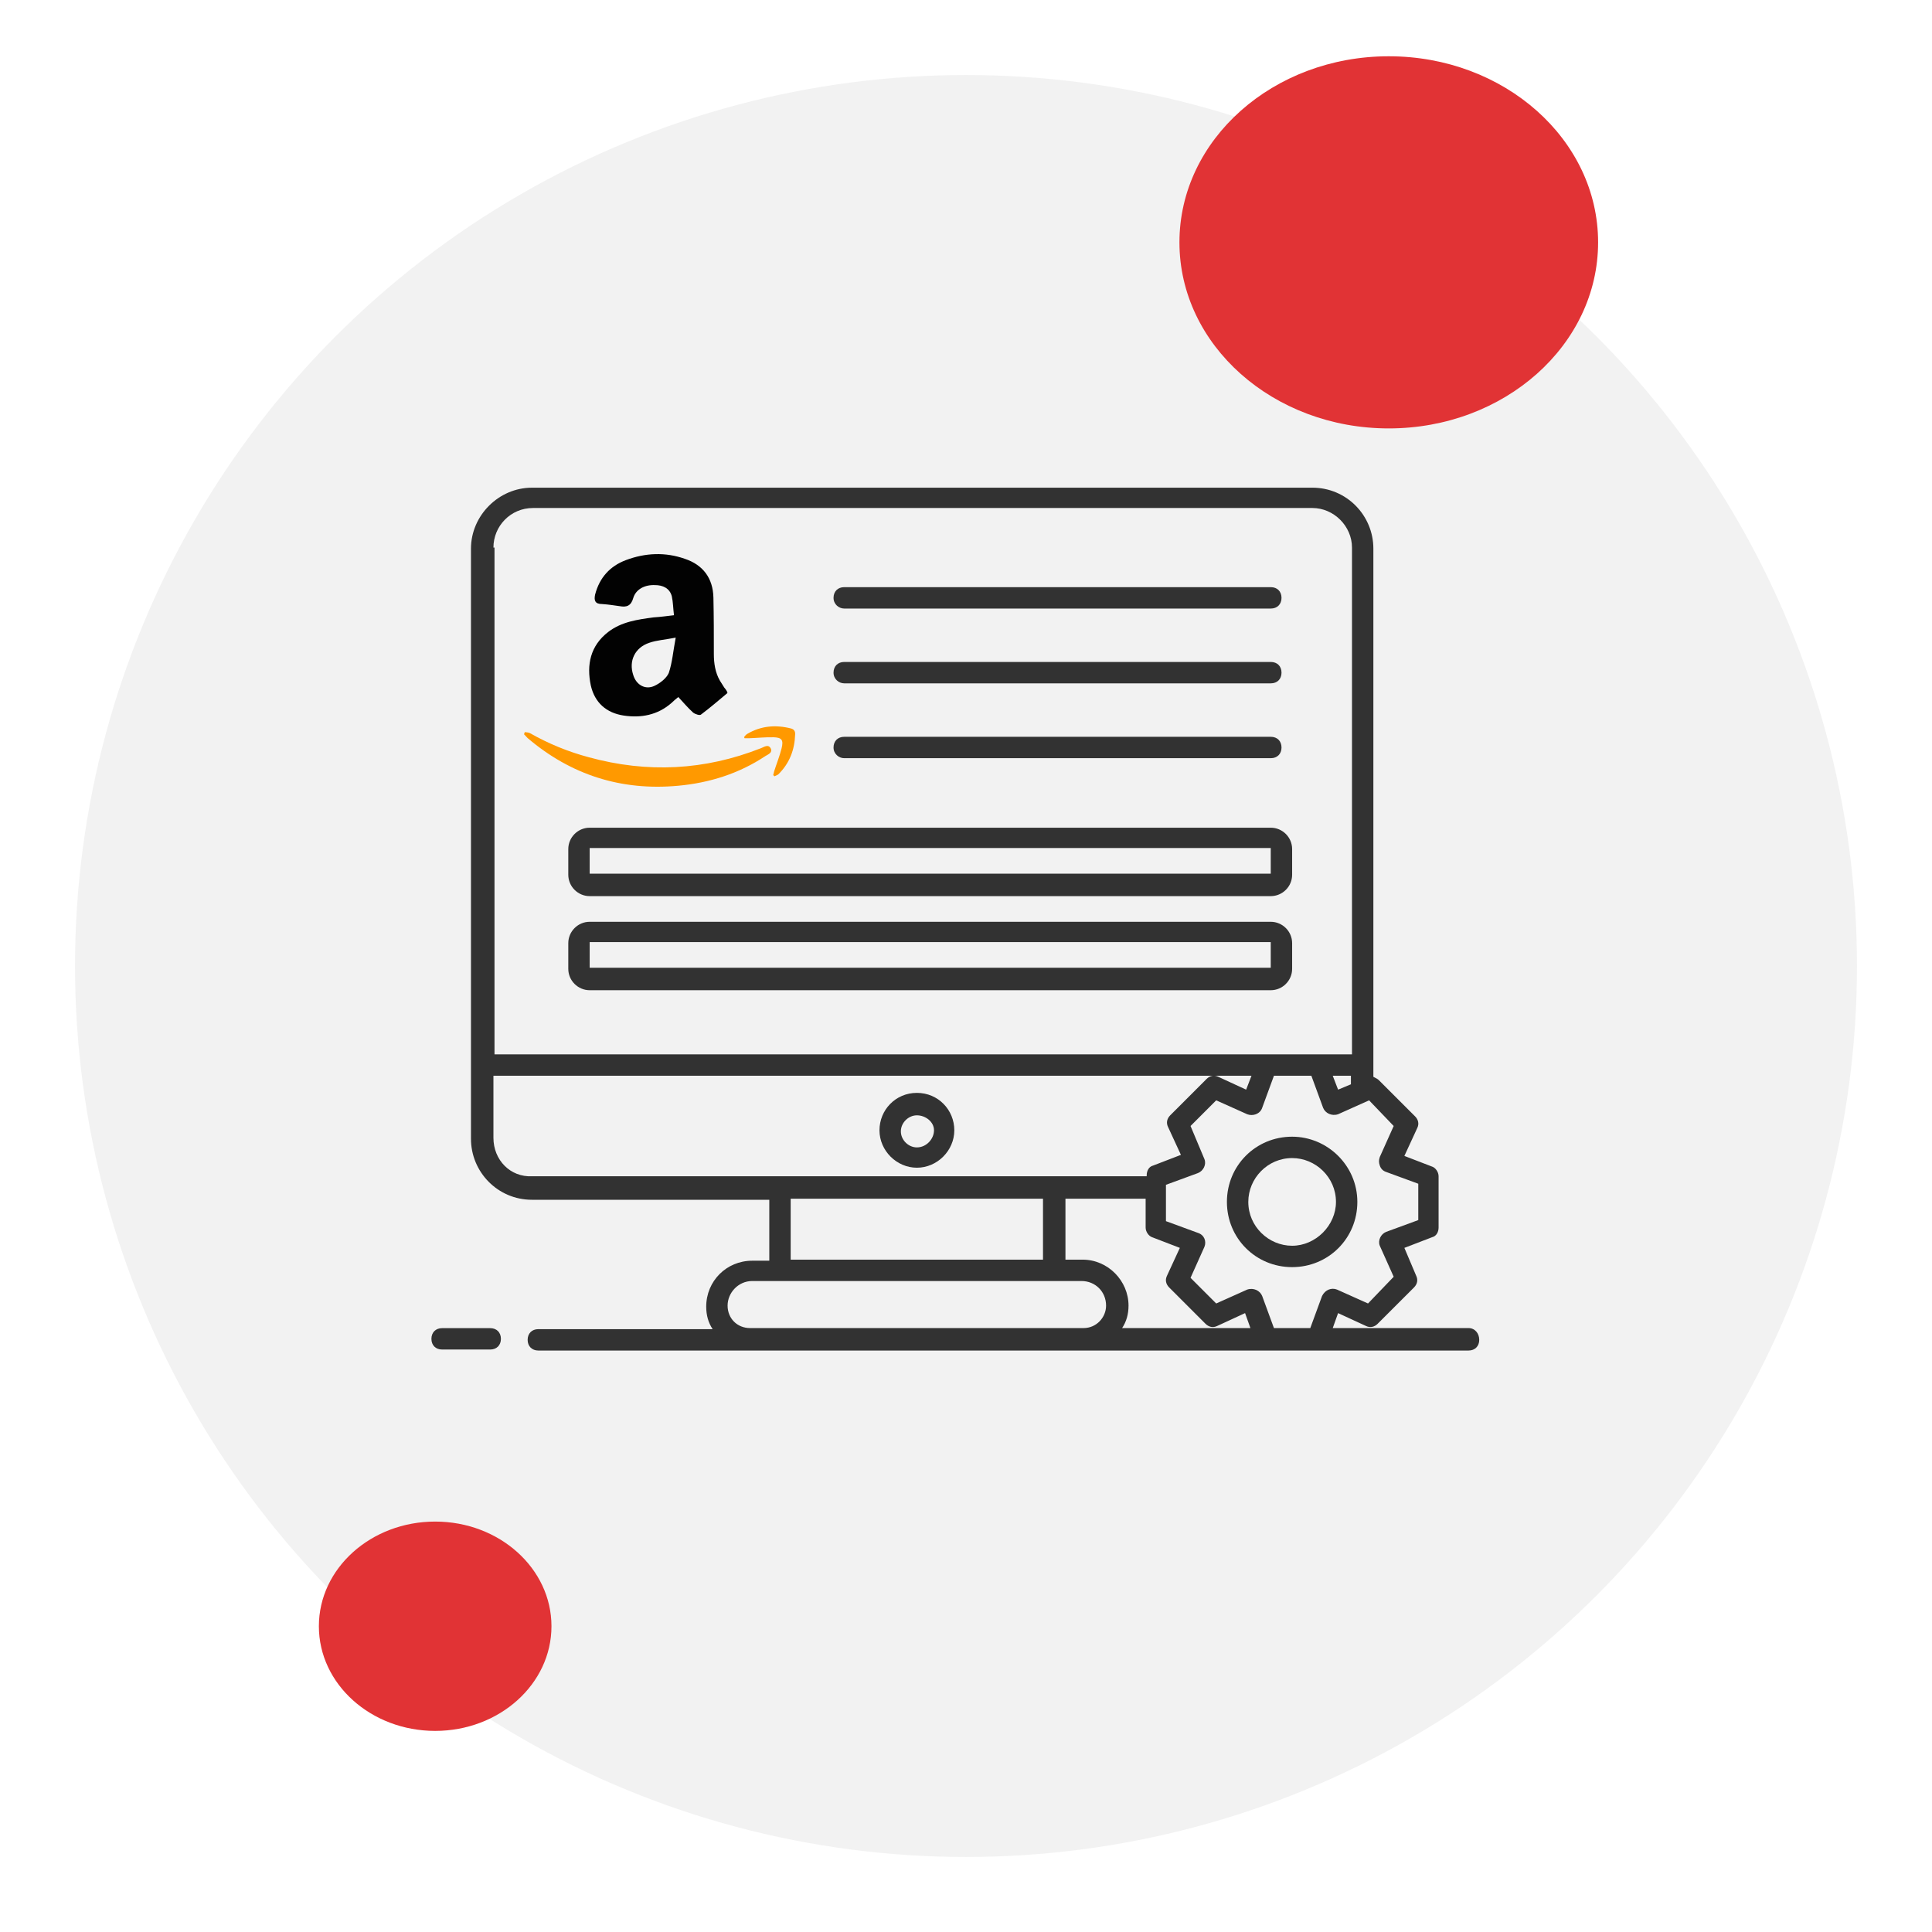
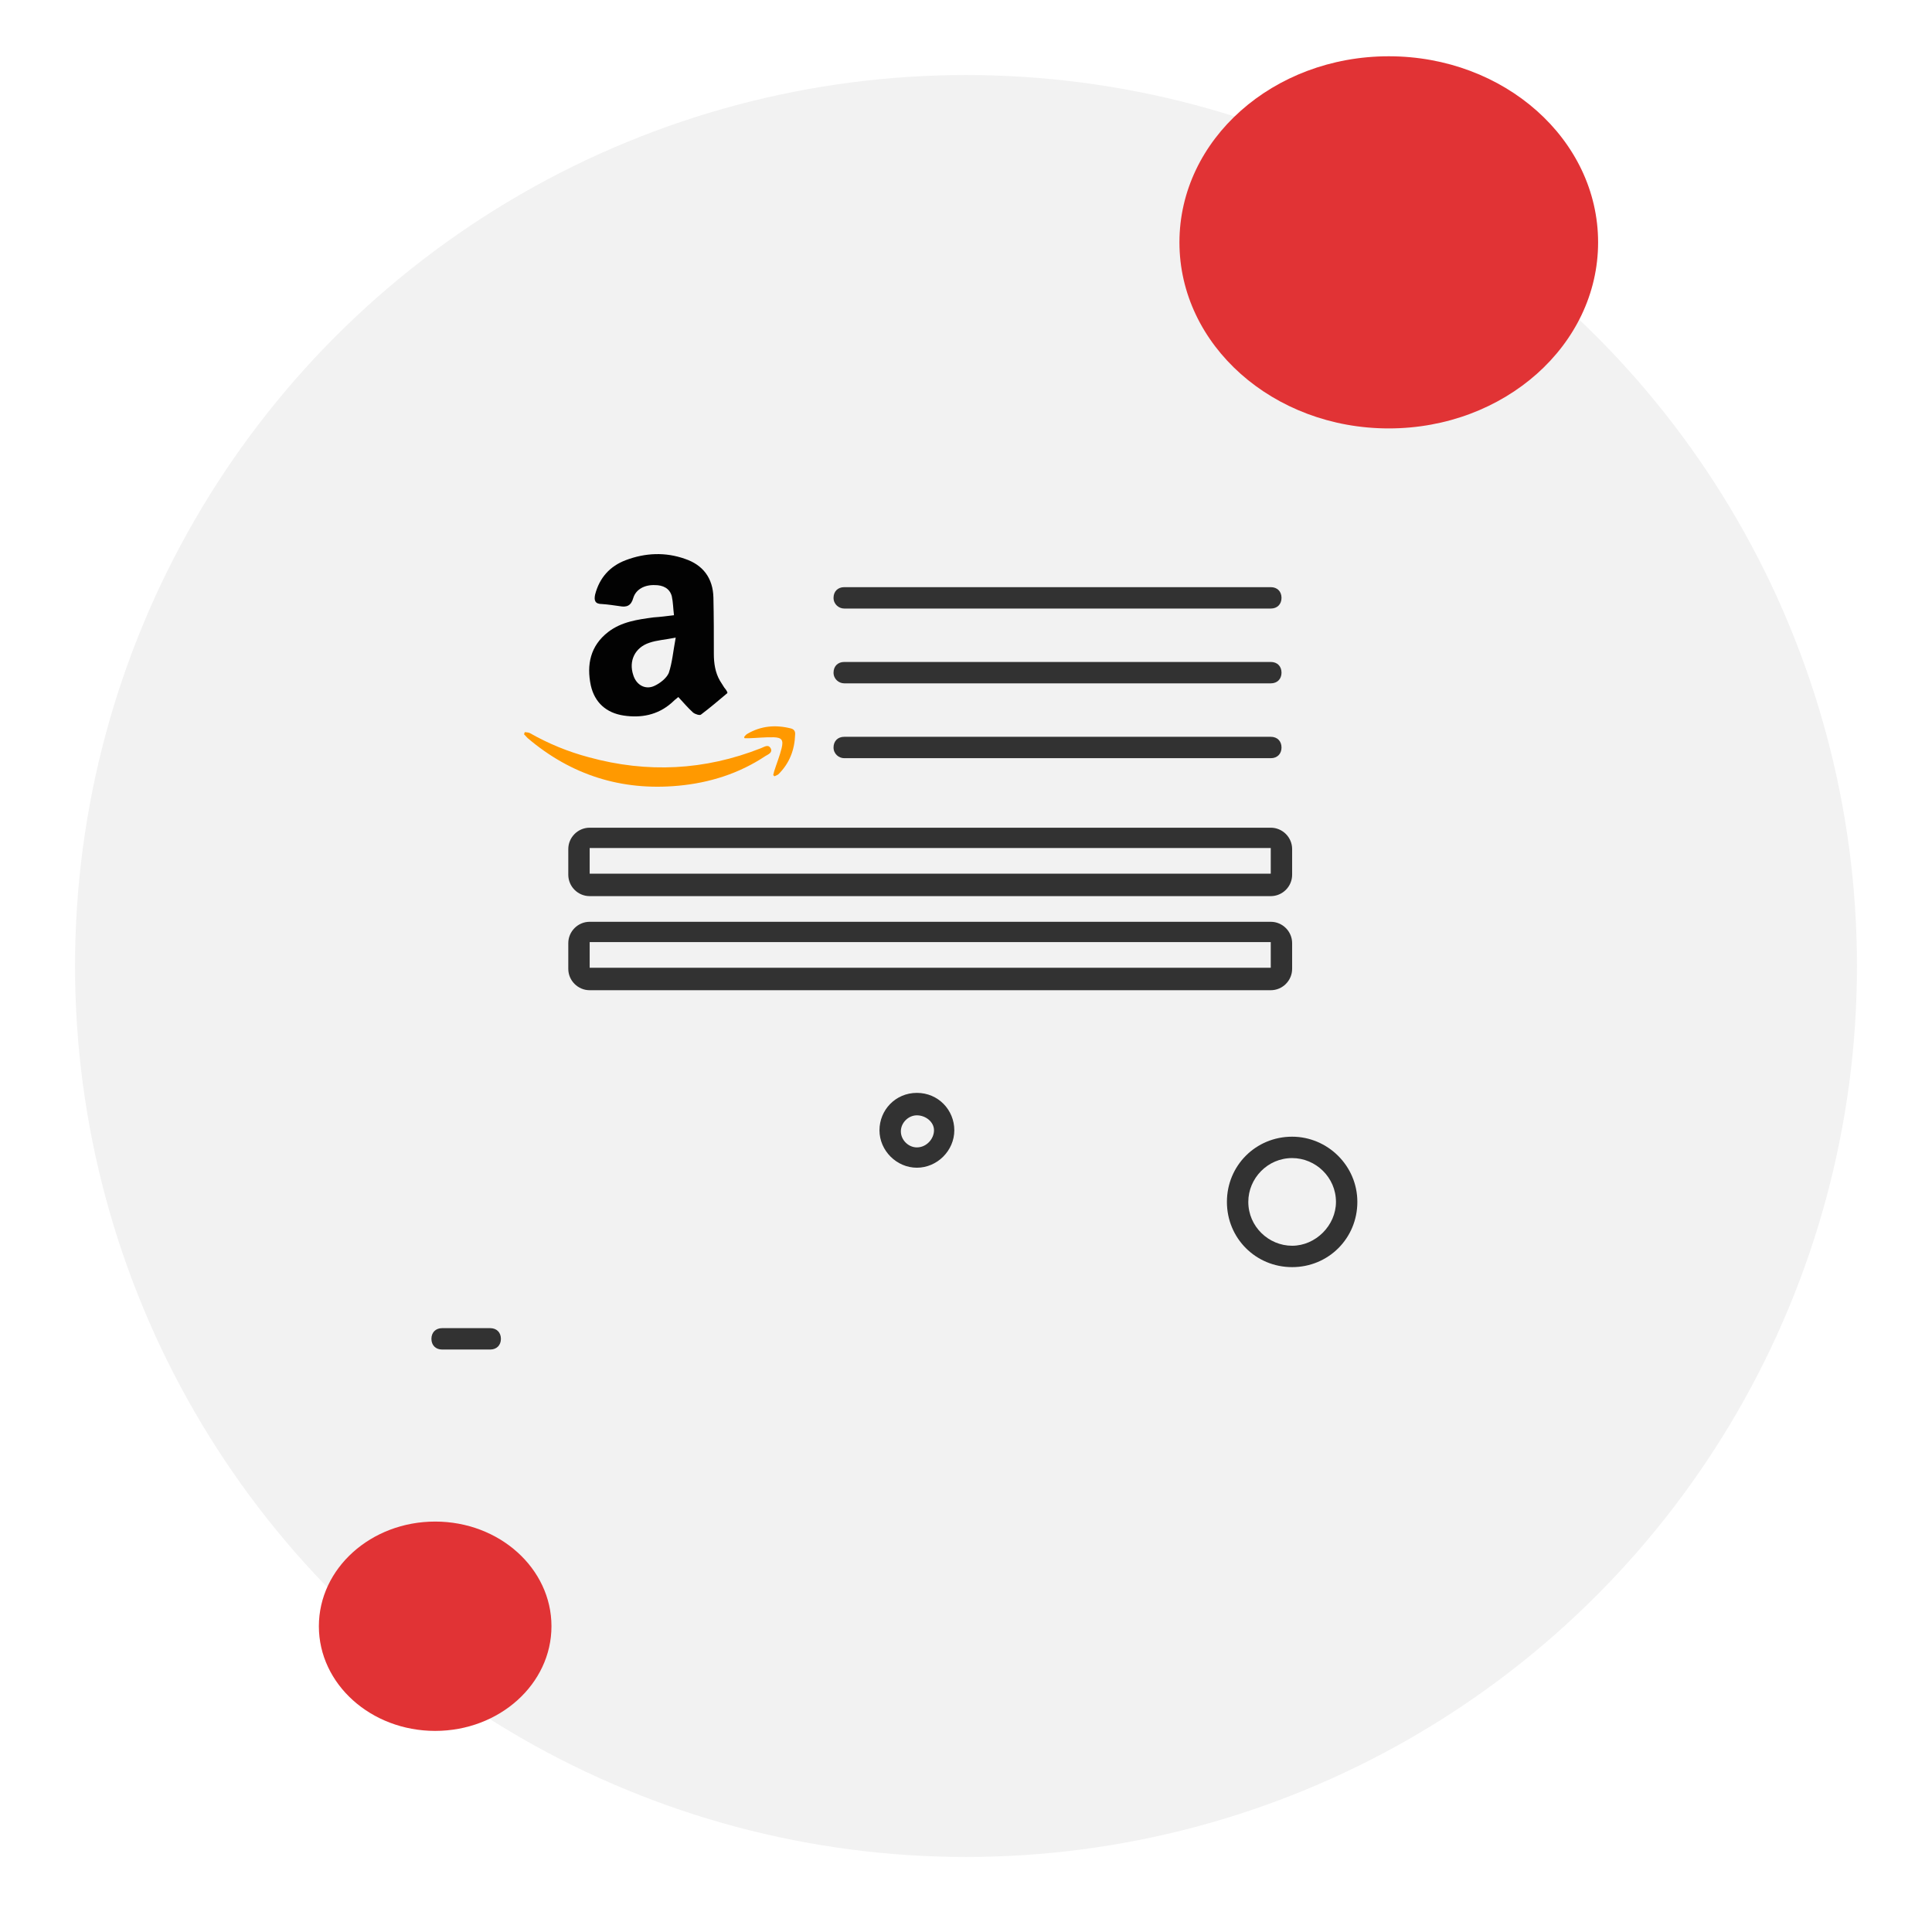
<svg xmlns="http://www.w3.org/2000/svg" width="103" height="103" viewBox="0 0 103 103" fill="none">
  <g filter="url(#filter0_d_3138_164)">
    <circle cx="51.5" cy="47.5" r="47.5" fill="#F2F2F2" />
  </g>
  <ellipse cx="74.039" cy="12.92" rx="11.16" ry="9.92" fill="#E13335" />
  <ellipse cx="23.2" cy="86.699" rx="6.2" ry="5.58" fill="#E13335" />
  <path d="M48.882 58.264C47.742 58.264 46.887 59.176 46.887 60.259C46.887 61.342 47.799 62.254 48.882 62.254C49.965 62.254 50.877 61.342 50.877 60.259C50.877 59.176 50.022 58.264 48.882 58.264ZM48.882 61.171C48.426 61.171 48.027 60.772 48.027 60.316C48.027 59.86 48.426 59.461 48.882 59.461C49.338 59.461 49.794 59.803 49.794 60.259C49.794 60.715 49.395 61.171 48.882 61.171Z" fill="#323232" />
  <path d="M31.437 47.775H67.747C68.374 47.775 68.887 47.262 68.887 46.635V45.267C68.887 44.64 68.374 44.127 67.747 44.127H31.437C30.81 44.127 30.297 44.64 30.297 45.267V46.635C30.297 47.262 30.81 47.775 31.437 47.775ZM31.437 45.21H67.747V46.578H31.437V45.21Z" fill="#323232" />
  <path d="M67.747 52.791C68.374 52.791 68.887 52.278 68.887 51.651V50.283C68.887 49.656 68.374 49.143 67.747 49.143H31.437C30.81 49.143 30.297 49.656 30.297 50.283V51.651C30.297 52.278 30.81 52.791 31.437 52.791H67.747ZM31.437 50.226H67.747V51.594H31.437V50.226Z" fill="#323232" />
  <path d="M68.887 60.6C66.949 60.6 65.41 62.139 65.41 64.077C65.41 66.015 66.949 67.554 68.887 67.554C70.825 67.554 72.364 66.015 72.364 64.077C72.364 62.139 70.768 60.6 68.887 60.6ZM68.887 66.414C67.633 66.414 66.55 65.388 66.55 64.077C66.55 62.823 67.576 61.74 68.887 61.74C70.141 61.74 71.224 62.766 71.224 64.077C71.224 65.331 70.141 66.414 68.887 66.414Z" fill="#323232" />
-   <path d="M78.291 70.803H71.052L71.337 70.005L72.819 70.689C73.047 70.803 73.275 70.746 73.446 70.575L75.385 68.637C75.555 68.466 75.612 68.238 75.499 68.01L74.871 66.528L76.353 65.958C76.582 65.901 76.695 65.673 76.695 65.445V62.709C76.695 62.481 76.525 62.253 76.353 62.196L74.871 61.626L75.555 60.144C75.669 59.916 75.612 59.688 75.442 59.517L73.503 57.579C73.446 57.522 73.332 57.465 73.218 57.408C73.218 55.869 73.218 29.42 73.218 29.249C73.218 27.482 71.793 26 69.969 26H28.358C26.591 26 25.109 27.482 25.109 29.249V60.714C25.109 62.481 26.534 63.963 28.358 63.963H41.013V67.212H40.101C38.733 67.212 37.65 68.295 37.65 69.663C37.65 70.119 37.764 70.518 37.992 70.86H28.701C28.358 70.86 28.13 71.088 28.13 71.43C28.13 71.772 28.358 72 28.701 72H78.291C78.633 72 78.862 71.772 78.862 71.43C78.862 71.088 78.633 70.803 78.291 70.803ZM74.301 60.03L73.56 61.683C73.503 61.854 73.503 61.968 73.56 62.139C73.617 62.31 73.731 62.424 73.902 62.481L75.612 63.108V65.046L73.902 65.673C73.617 65.787 73.446 66.129 73.56 66.414L74.301 68.067L72.933 69.492L71.28 68.751C70.995 68.637 70.653 68.751 70.482 69.093L69.855 70.803H67.917L67.29 69.093C67.176 68.808 66.834 68.637 66.492 68.751L64.839 69.492L63.471 68.124L64.212 66.471C64.326 66.186 64.212 65.844 63.87 65.73L62.16 65.103C62.16 64.932 62.16 63.108 62.16 63.165L63.87 62.538C64.155 62.424 64.326 62.082 64.212 61.797L63.471 60.03L64.839 58.662L66.492 59.403C66.777 59.517 67.176 59.403 67.29 59.061L67.917 57.351H69.912L70.539 59.061C70.653 59.346 70.995 59.517 71.337 59.403L72.99 58.662L74.301 60.03ZM72.021 57.807L71.337 58.092L71.052 57.351H72.021V57.807ZM26.306 29.192C26.306 28.052 27.218 27.083 28.415 27.083H69.969C71.109 27.083 72.078 28.052 72.078 29.192V56.211C70.083 56.211 74.13 56.211 26.363 56.211V29.192H26.306ZM26.306 60.657V57.351H66.72L66.435 58.092L64.953 57.408C64.725 57.294 64.497 57.351 64.326 57.522L62.388 59.46C62.217 59.631 62.16 59.859 62.274 60.087L62.958 61.569L61.476 62.139C61.248 62.196 61.134 62.424 61.134 62.652V62.709H28.358C27.218 62.766 26.306 61.854 26.306 60.657ZM42.153 63.906H55.605V67.155H42.153V63.906ZM40.101 68.295H57.657C58.398 68.295 58.968 68.865 58.968 69.606C58.968 70.233 58.455 70.803 57.771 70.803H39.987C39.303 70.803 38.79 70.29 38.79 69.606C38.79 68.922 39.36 68.295 40.101 68.295ZM57.714 67.155H56.802V63.906H61.077V65.445C61.077 65.673 61.248 65.901 61.419 65.958L62.901 66.528L62.217 68.01C62.103 68.238 62.16 68.466 62.331 68.637L64.269 70.575C64.44 70.746 64.668 70.803 64.896 70.689L66.378 70.005L66.663 70.803H59.823C60.051 70.461 60.165 70.062 60.165 69.606C60.165 68.295 59.082 67.155 57.714 67.155Z" fill="#323232" />
  <path d="M23.57 71.947H26.135C26.477 71.947 26.705 71.719 26.705 71.377C26.705 71.035 26.477 70.807 26.135 70.807H23.57C23.228 70.807 23 71.035 23 71.377C23 71.719 23.228 71.947 23.57 71.947Z" fill="#323232" />
  <path d="M45.008 32.443H67.751C68.093 32.443 68.321 32.215 68.321 31.873C68.321 31.531 68.093 31.303 67.751 31.303H45.008C44.666 31.303 44.438 31.531 44.438 31.873C44.438 32.215 44.722 32.443 45.008 32.443Z" fill="#323232" />
  <path d="M45.008 36.431H67.751C68.093 36.431 68.321 36.203 68.321 35.861C68.321 35.519 68.093 35.291 67.751 35.291H45.008C44.666 35.291 44.438 35.519 44.438 35.861C44.438 36.203 44.722 36.431 45.008 36.431Z" fill="#323232" />
  <path d="M45.008 40.421H67.751C68.093 40.421 68.321 40.193 68.321 39.851C68.321 39.509 68.093 39.281 67.751 39.281H45.008C44.666 39.281 44.438 39.509 44.438 39.851C44.438 40.193 44.722 40.421 45.008 40.421Z" fill="#323232" />
  <path d="M35.932 32.799C35.886 32.432 35.886 32.111 35.816 31.789C35.701 31.353 35.331 31.193 34.916 31.193C34.361 31.17 33.899 31.422 33.761 31.881C33.645 32.294 33.414 32.386 33.044 32.317C32.721 32.271 32.421 32.225 32.097 32.203C31.727 32.203 31.658 32.019 31.727 31.698C31.959 30.802 32.513 30.183 33.368 29.861C34.407 29.471 35.47 29.425 36.51 29.792C37.48 30.114 38.011 30.825 38.034 31.858C38.057 32.868 38.057 33.878 38.057 34.865C38.057 35.347 38.127 35.852 38.381 36.289C38.45 36.403 38.542 36.541 38.612 36.656C38.635 36.679 38.82 36.908 38.773 36.954C38.312 37.345 37.849 37.735 37.364 38.102C37.295 38.148 37.064 38.079 36.949 37.987C36.671 37.735 36.44 37.459 36.163 37.161C36.047 37.253 35.909 37.367 35.793 37.482C35.054 38.125 34.176 38.286 33.252 38.148C32.328 38.01 31.704 37.459 31.497 36.541C31.265 35.439 31.473 34.429 32.421 33.695C33.137 33.144 33.992 33.029 34.846 32.914C35.216 32.891 35.539 32.845 35.932 32.799ZM36.024 33.993C35.447 34.108 35.008 34.131 34.615 34.269C33.853 34.521 33.506 35.233 33.761 35.99C33.922 36.518 34.407 36.794 34.892 36.564C35.193 36.426 35.539 36.151 35.655 35.875C35.84 35.325 35.886 34.728 36.024 33.993Z" fill="#020202" />
  <path d="M27.976 39.031C28.066 39.044 28.169 39.044 28.246 39.082C29.235 39.644 30.288 40.078 31.392 40.371C34.513 41.226 37.57 41.073 40.575 39.886C40.742 39.822 40.96 39.657 41.089 39.899C41.204 40.129 40.948 40.218 40.806 40.307C39.406 41.239 37.827 41.737 36.157 41.89C33.126 42.171 30.442 41.316 28.13 39.35C28.066 39.286 28.002 39.21 27.938 39.146C27.95 39.108 27.963 39.069 27.976 39.031Z" fill="#FF9900" />
  <path d="M41.222 41.323C41.235 41.259 41.261 41.182 41.273 41.119C41.402 40.71 41.569 40.302 41.672 39.881C41.774 39.46 41.684 39.319 41.248 39.306C40.798 39.294 40.361 39.345 39.912 39.358C39.835 39.358 39.771 39.358 39.694 39.358C39.681 39.332 39.681 39.306 39.668 39.294C39.719 39.23 39.771 39.166 39.835 39.128C40.567 38.694 41.35 38.63 42.16 38.834C42.327 38.873 42.404 38.987 42.391 39.153C42.365 39.97 42.095 40.685 41.505 41.272C41.453 41.323 41.363 41.348 41.286 41.387C41.261 41.361 41.248 41.336 41.222 41.323Z" fill="#FF9900" />
  <defs>
    <filter id="filter0_d_3138_164" x="0" y="0" width="103" height="103" filterUnits="userSpaceOnUse" color-interpolation-filters="sRGB">
      <feFlood flood-opacity="0" result="BackgroundImageFix" />
      <feColorMatrix in="SourceAlpha" type="matrix" values="0 0 0 0 0 0 0 0 0 0 0 0 0 0 0 0 0 0 127 0" result="hardAlpha" />
      <feOffset dy="4" />
      <feGaussianBlur stdDeviation="2" />
      <feComposite in2="hardAlpha" operator="out" />
      <feColorMatrix type="matrix" values="0 0 0 0 0 0 0 0 0 0 0 0 0 0 0 0 0 0 0.25 0" />
      <feBlend mode="normal" in2="BackgroundImageFix" result="effect1_dropShadow_3138_164" />
      <feBlend mode="normal" in="SourceGraphic" in2="effect1_dropShadow_3138_164" result="shape" />
    </filter>
  </defs>
</svg>